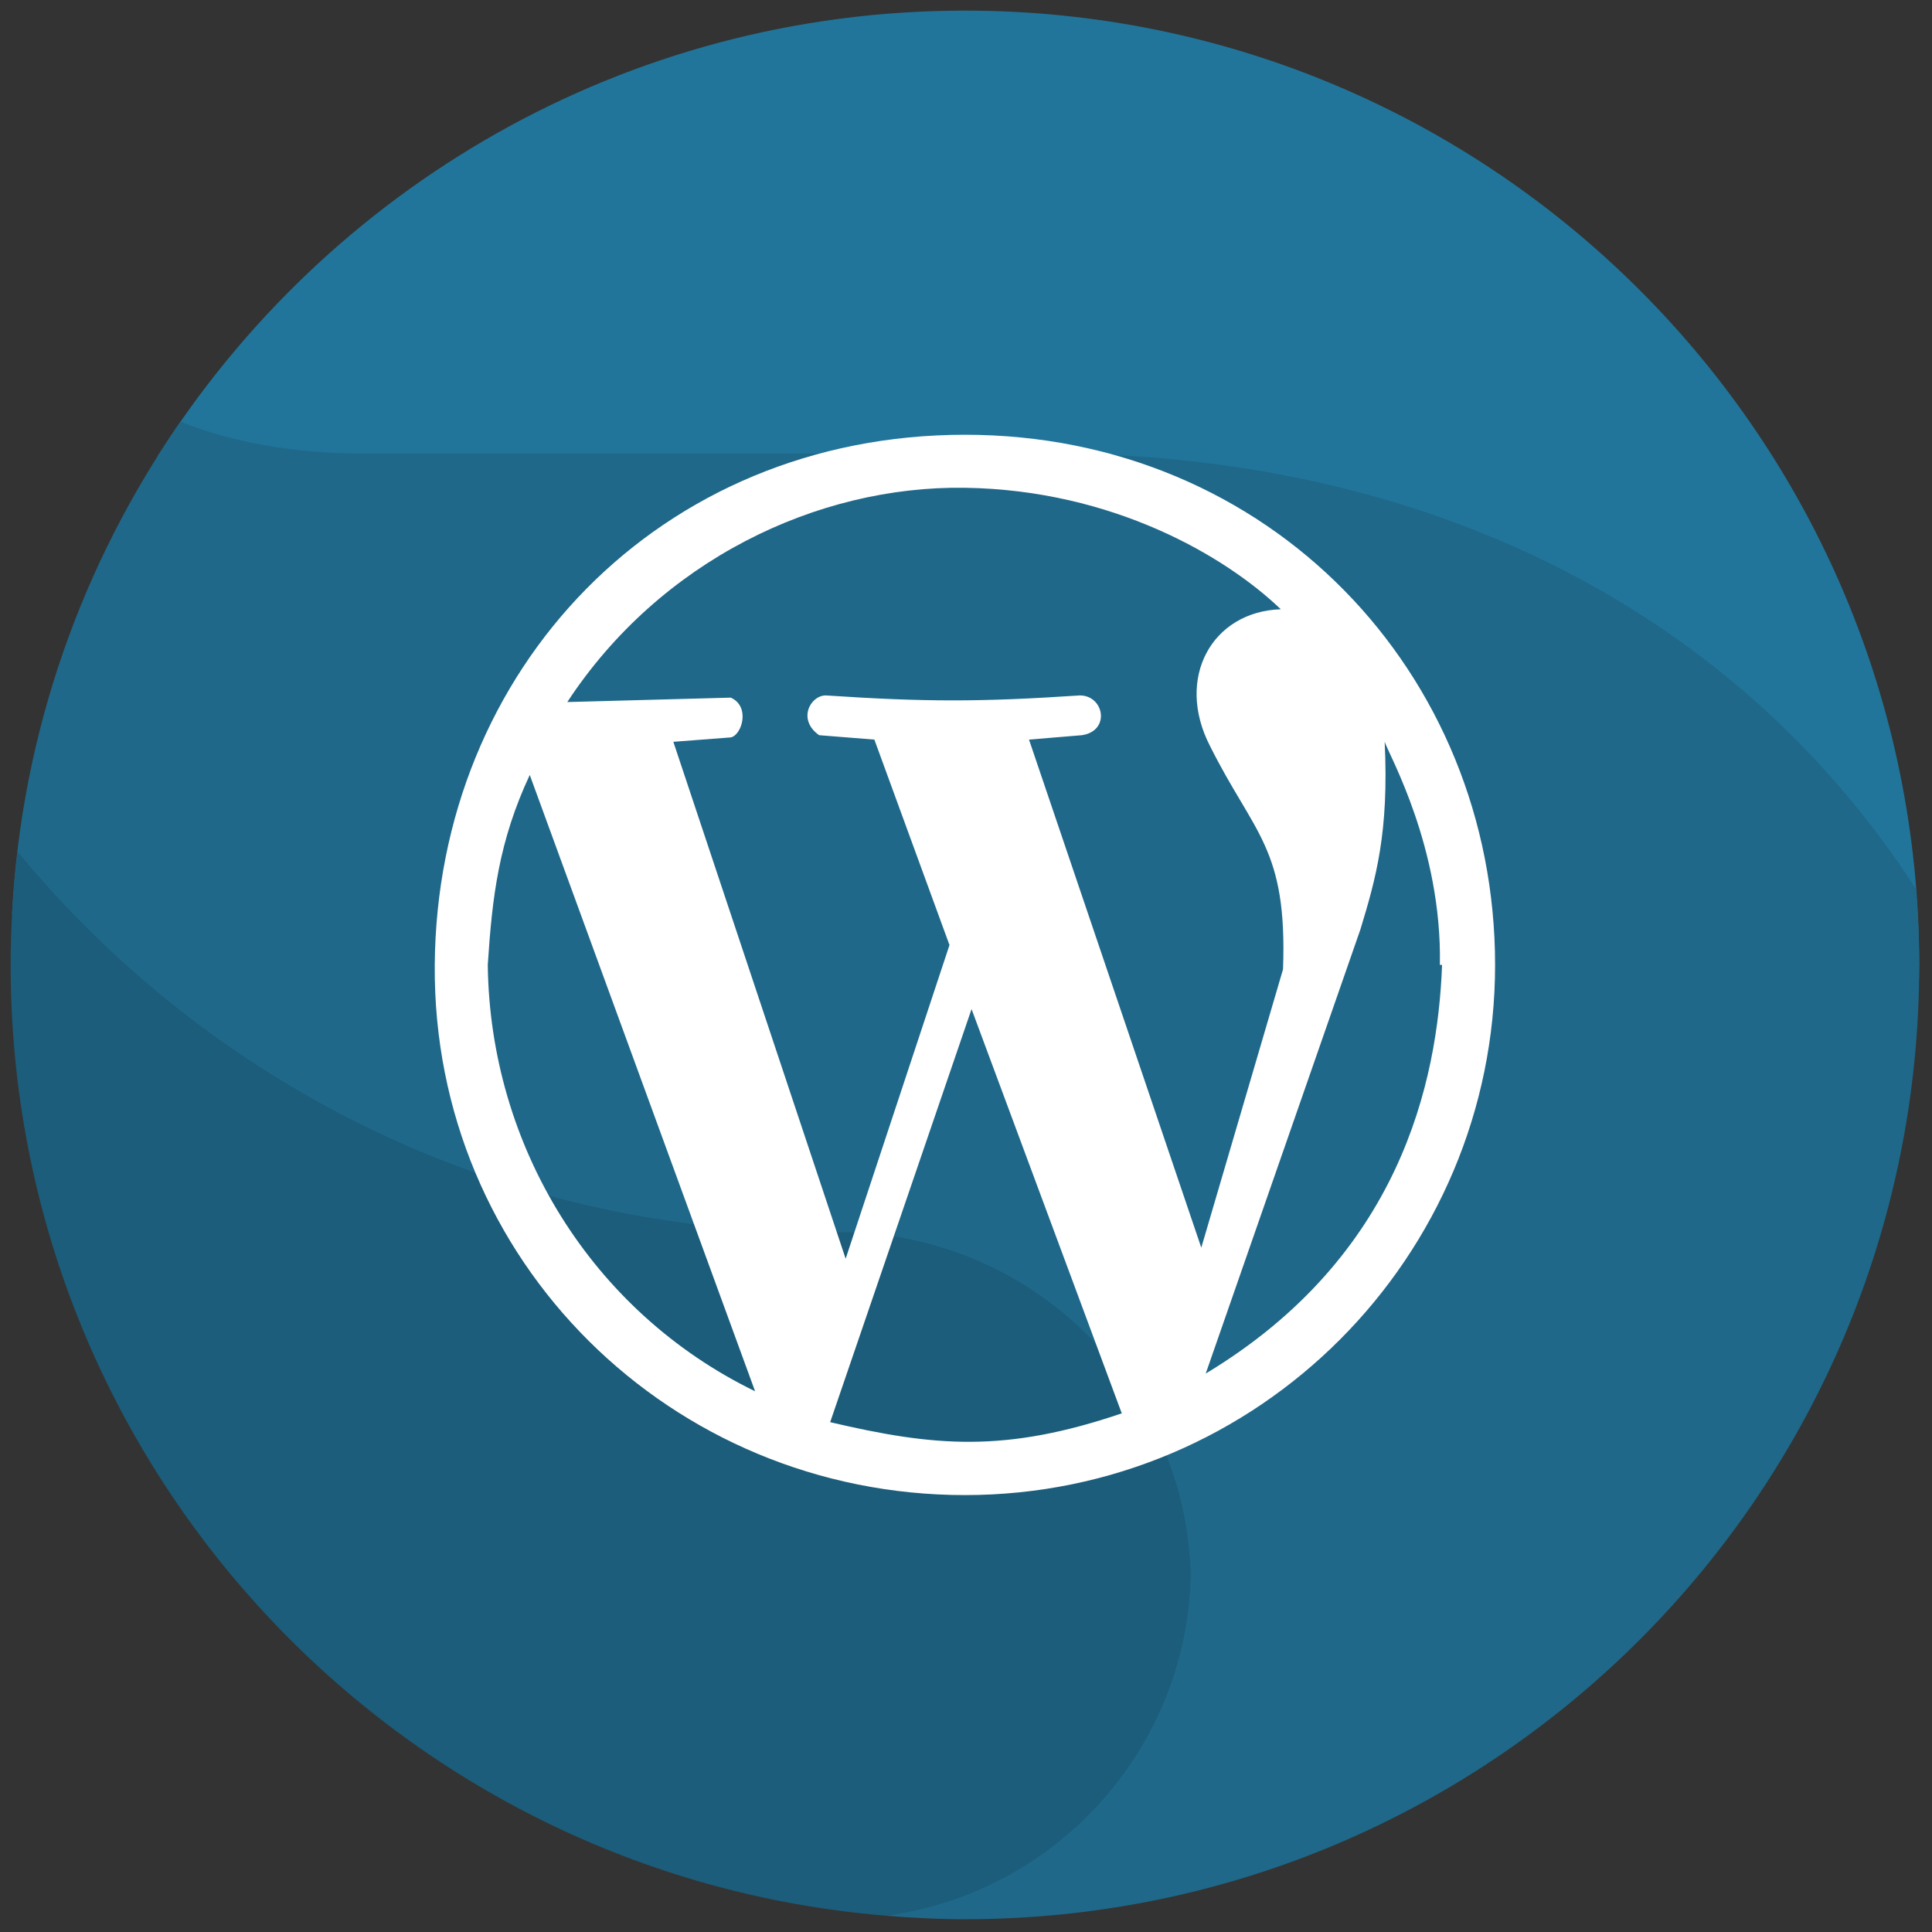
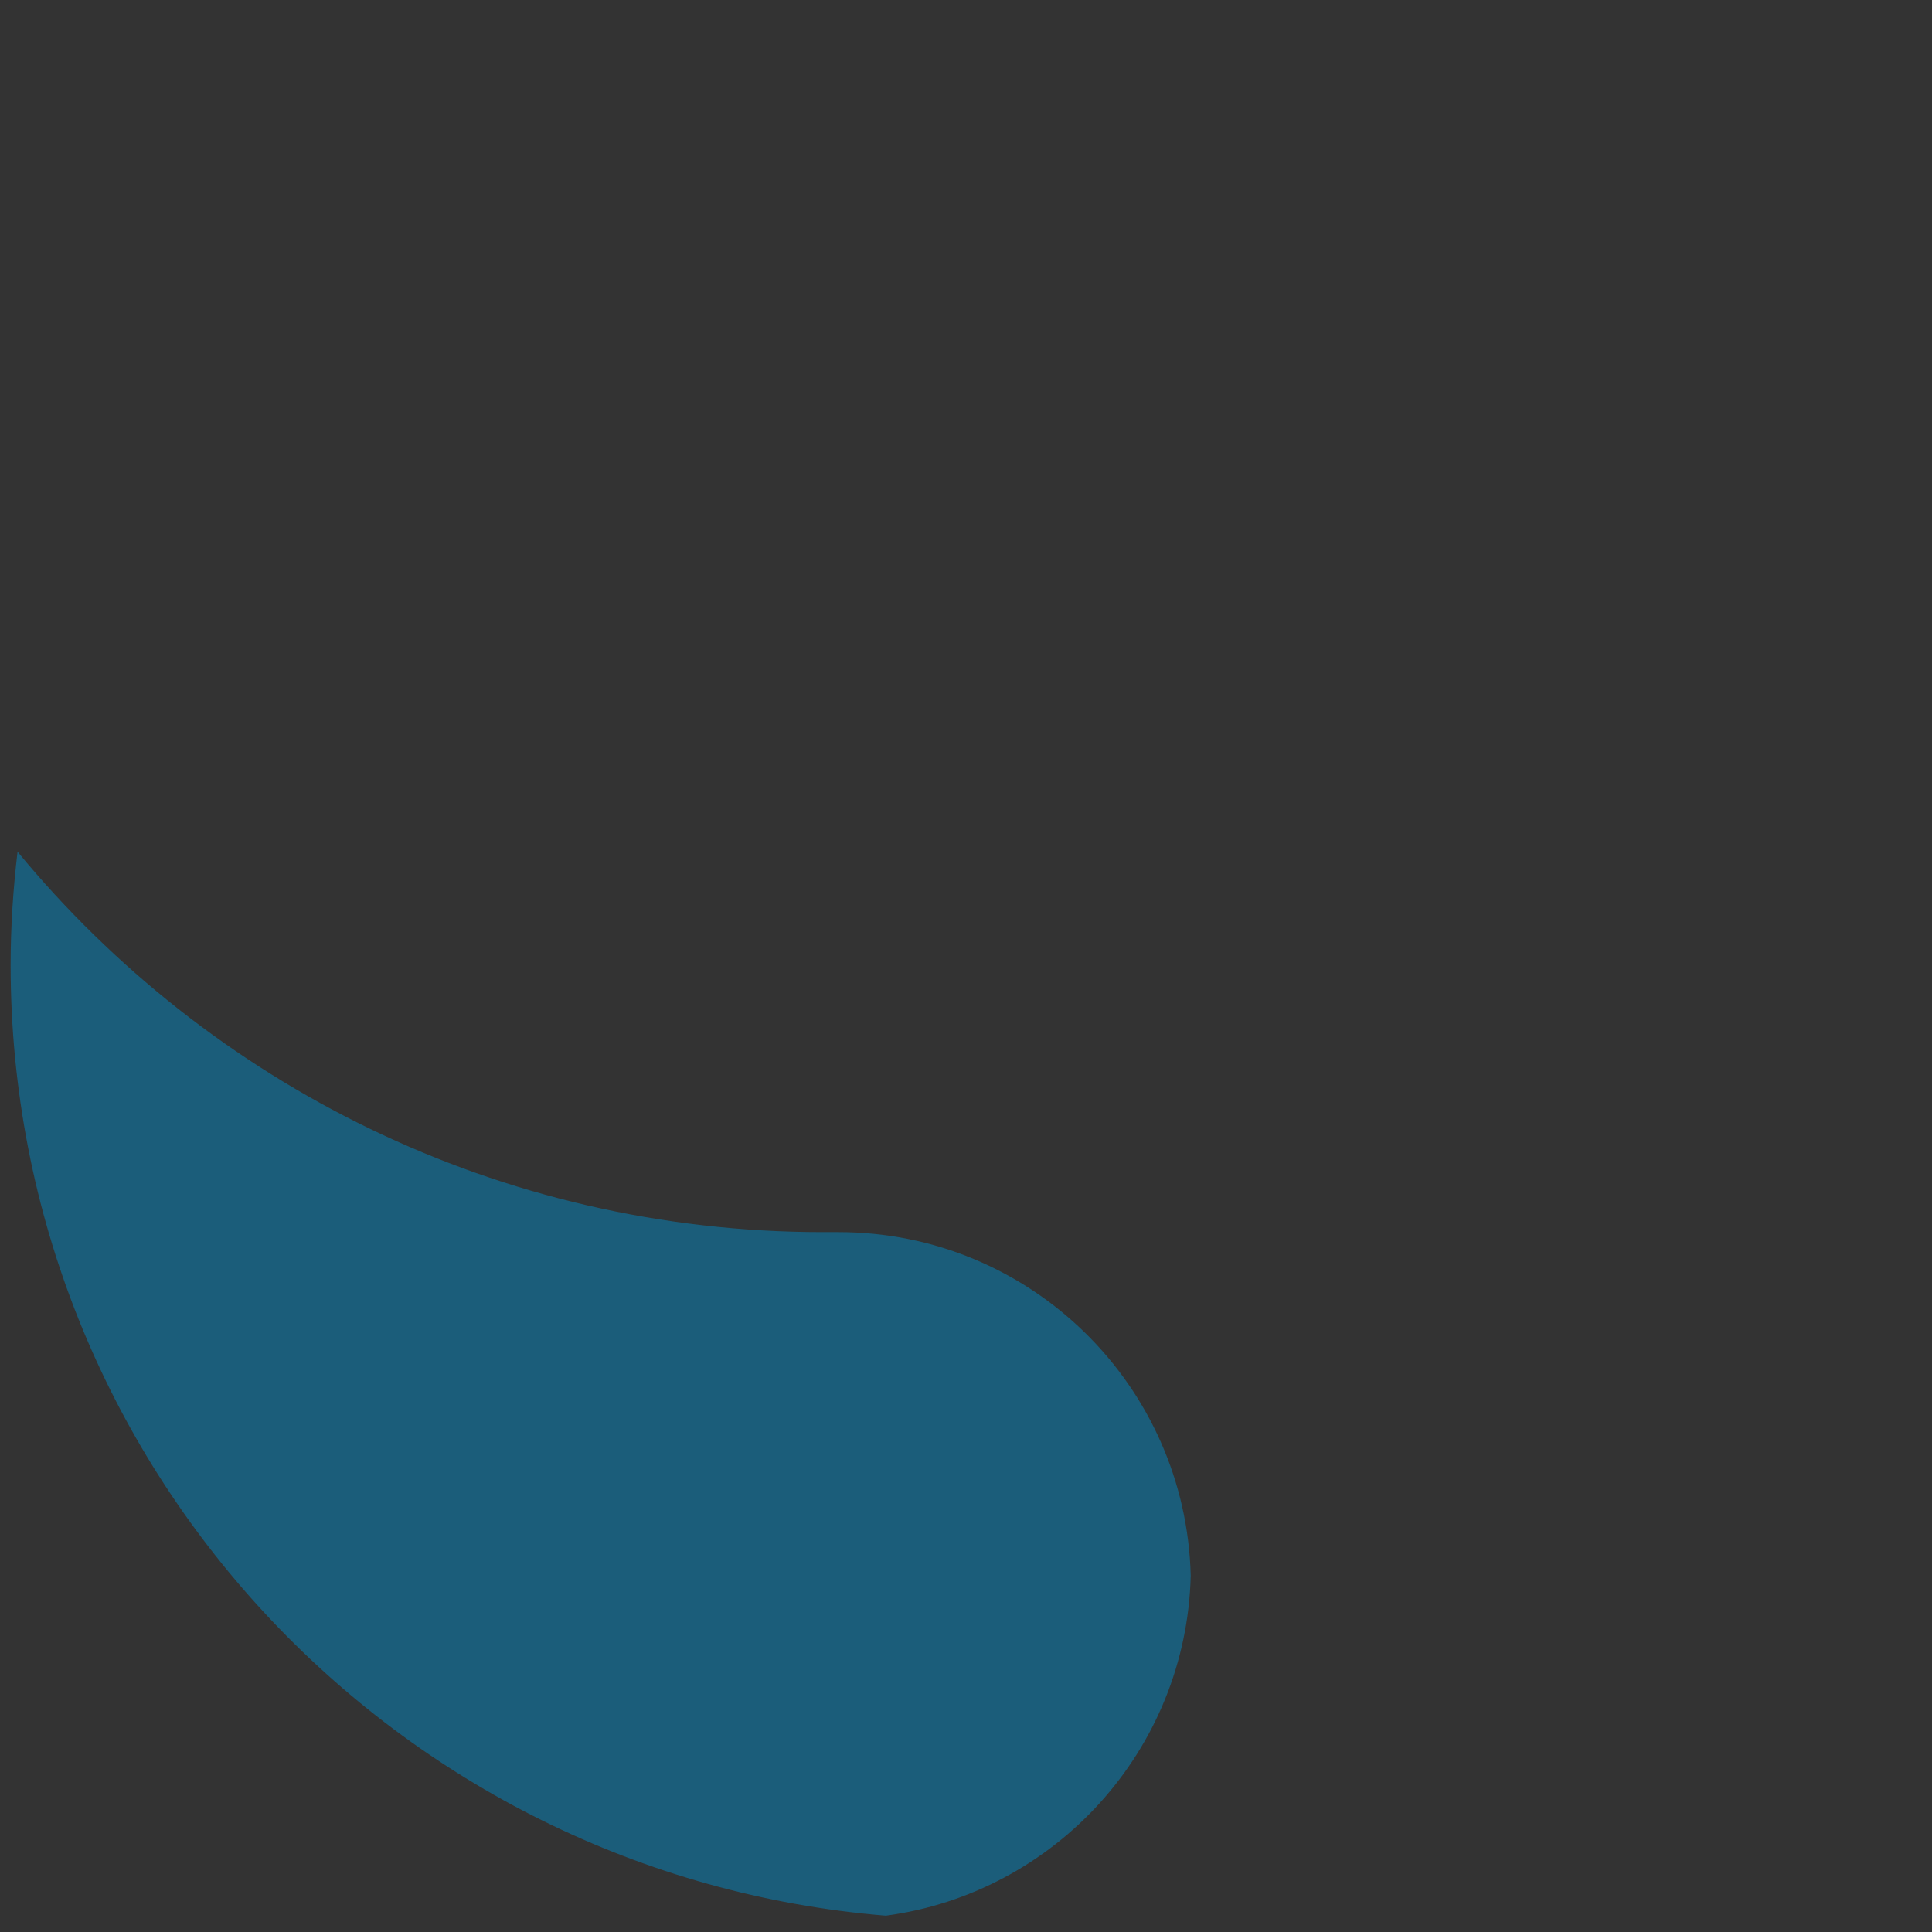
<svg xmlns="http://www.w3.org/2000/svg" width="256" height="256" viewBox="0 0 256 256" xml:space="preserve">
  <rect x="0" y="0" width="256" height="256" fill="#333333" stroke="none" />
  <g style="stroke: none; stroke-width: 0; stroke-dasharray: none; stroke-linecap: butt; stroke-linejoin: miter; stroke-miterlimit: 10; fill: none; fill-rule: nonzero; opacity: 1;" transform="translate(1.407 1.407) scale(2.81 2.81)">
-     <path d="M 45 0 C 28.967 0 14.902 8.392 6.932 21.015 c 2.729 1.97 6.069 3.145 9.693 3.145 h 32.399 c 17.08 0 32.123 8.704 40.948 21.915 C 89.981 45.716 90 45.36 90 45 C 90 20.147 69.853 0 45 0 z" style="stroke: none; stroke-width: 1; stroke-dasharray: none; stroke-linecap: butt; stroke-linejoin: miter; stroke-miterlimit: 10; fill: rgb(33,117,155); fill-rule: nonzero; opacity: 1;" transform=" matrix(1 0 0 1 0 0) " stroke-linecap="round" />
-     <path d="M 90 45 c 0 -1.207 -0.062 -2.399 -0.155 -3.583 C 81.002 27.735 66.02 20.885 49.024 20.885 H 16.625 c -3.159 0 -6.101 -0.494 -8.614 -1.504 C 3.387 26.046 0.51 34.014 0.063 42.629 c 9.023 11.127 22.794 18.247 38.236 18.247 h 0.744 c 9.038 0 13.101 3.942 13.329 12.925 c 0.004 -0.143 0.022 -0.282 0.022 -0.426 c 0 8.417 -3.516 15.355 -11.172 16.456 C 42.469 89.934 43.726 90 45 90 C 69.853 90 90 69.853 90 45 z" style="stroke: none; stroke-width: 1; stroke-dasharray: none; stroke-linecap: butt; stroke-linejoin: miter; stroke-miterlimit: 10; fill: rgb(31,104,137); fill-rule: nonzero; opacity: 1;" transform=" matrix(1 0 0 1 0 0) " stroke-linecap="round" />
    <path d="M 41.27 89.834 c 7.988 -1.072 14.169 -7.802 14.378 -16.034 c -0.228 -8.983 -7.566 -16.2 -16.604 -16.2 h -0.744 c -15.296 0 -28.947 -6.992 -37.973 -17.938 C 0.119 41.414 0 43.193 0 45 C 0 68.595 18.164 87.936 41.27 89.834 z" style="stroke: none; stroke-width: 1; stroke-dasharray: none; stroke-linecap: butt; stroke-linejoin: miter; stroke-miterlimit: 10; fill: rgb(27,93,122); fill-rule: nonzero; opacity: 1;" transform=" matrix(1 0 0 1 0 0) " stroke-linecap="round" />
-     <path d="M 45 70 c -13.854 0 -25.104 -11.042 -25 -25 c 0.104 -13.958 10.625 -25 25 -25 c 14.376 0 25 11.25 25 25 S 58.855 70 45 70 z M 52.396 66.146 l -7.083 -19.063 l -6.667 19.479 C 43.542 67.709 46.875 68.021 52.396 66.146 L 52.396 66.146 z M 35.105 65.104 L 24.48 36.042 C 23.021 39.167 22.709 41.771 22.5 45 C 22.605 53.541 27.396 61.354 35.105 65.104 z M 67.397 45 c 0.104 -5.521 -2.396 -9.896 -2.604 -10.521 c 0.209 4.271 -0.417 6.458 -1.146 8.854 l -7.292 20.937 C 65.522 58.75 67.291 50.521 67.5 45 H 67.397 L 67.397 45 z M 44.272 44.063 l -3.542 -9.688 l -2.604 -0.208 c -1.041 -0.729 -0.417 -1.875 0.313 -1.875 c 4.688 0.312 7.291 0.312 11.979 0 c 1.146 0 1.458 1.667 0.104 1.875 l -2.5 0.208 l 8.124 23.958 l 3.854 -13.125 c 0.209 -5.729 -1.354 -6.354 -3.438 -10.521 c -1.667 -3.229 0.104 -6.354 3.334 -6.458 c -2.605 -2.5 -7.917 -5.625 -14.896 -5.729 s -14.375 3.438 -18.75 10.104 l 7.709 -0.208 c 0.938 0.417 0.521 1.771 0 1.875 l -2.708 0.208 l 8.125 24.375 L 44.272 44.063 L 44.272 44.063 z" style="stroke: none; stroke-width: 1; stroke-dasharray: none; stroke-linecap: butt; stroke-linejoin: miter; stroke-miterlimit: 10; fill: rgb(255,255,255); fill-rule: nonzero; opacity: 1;" transform=" matrix(1 0 0 1 0 0) " stroke-linecap="round" />
  </g>
</svg>